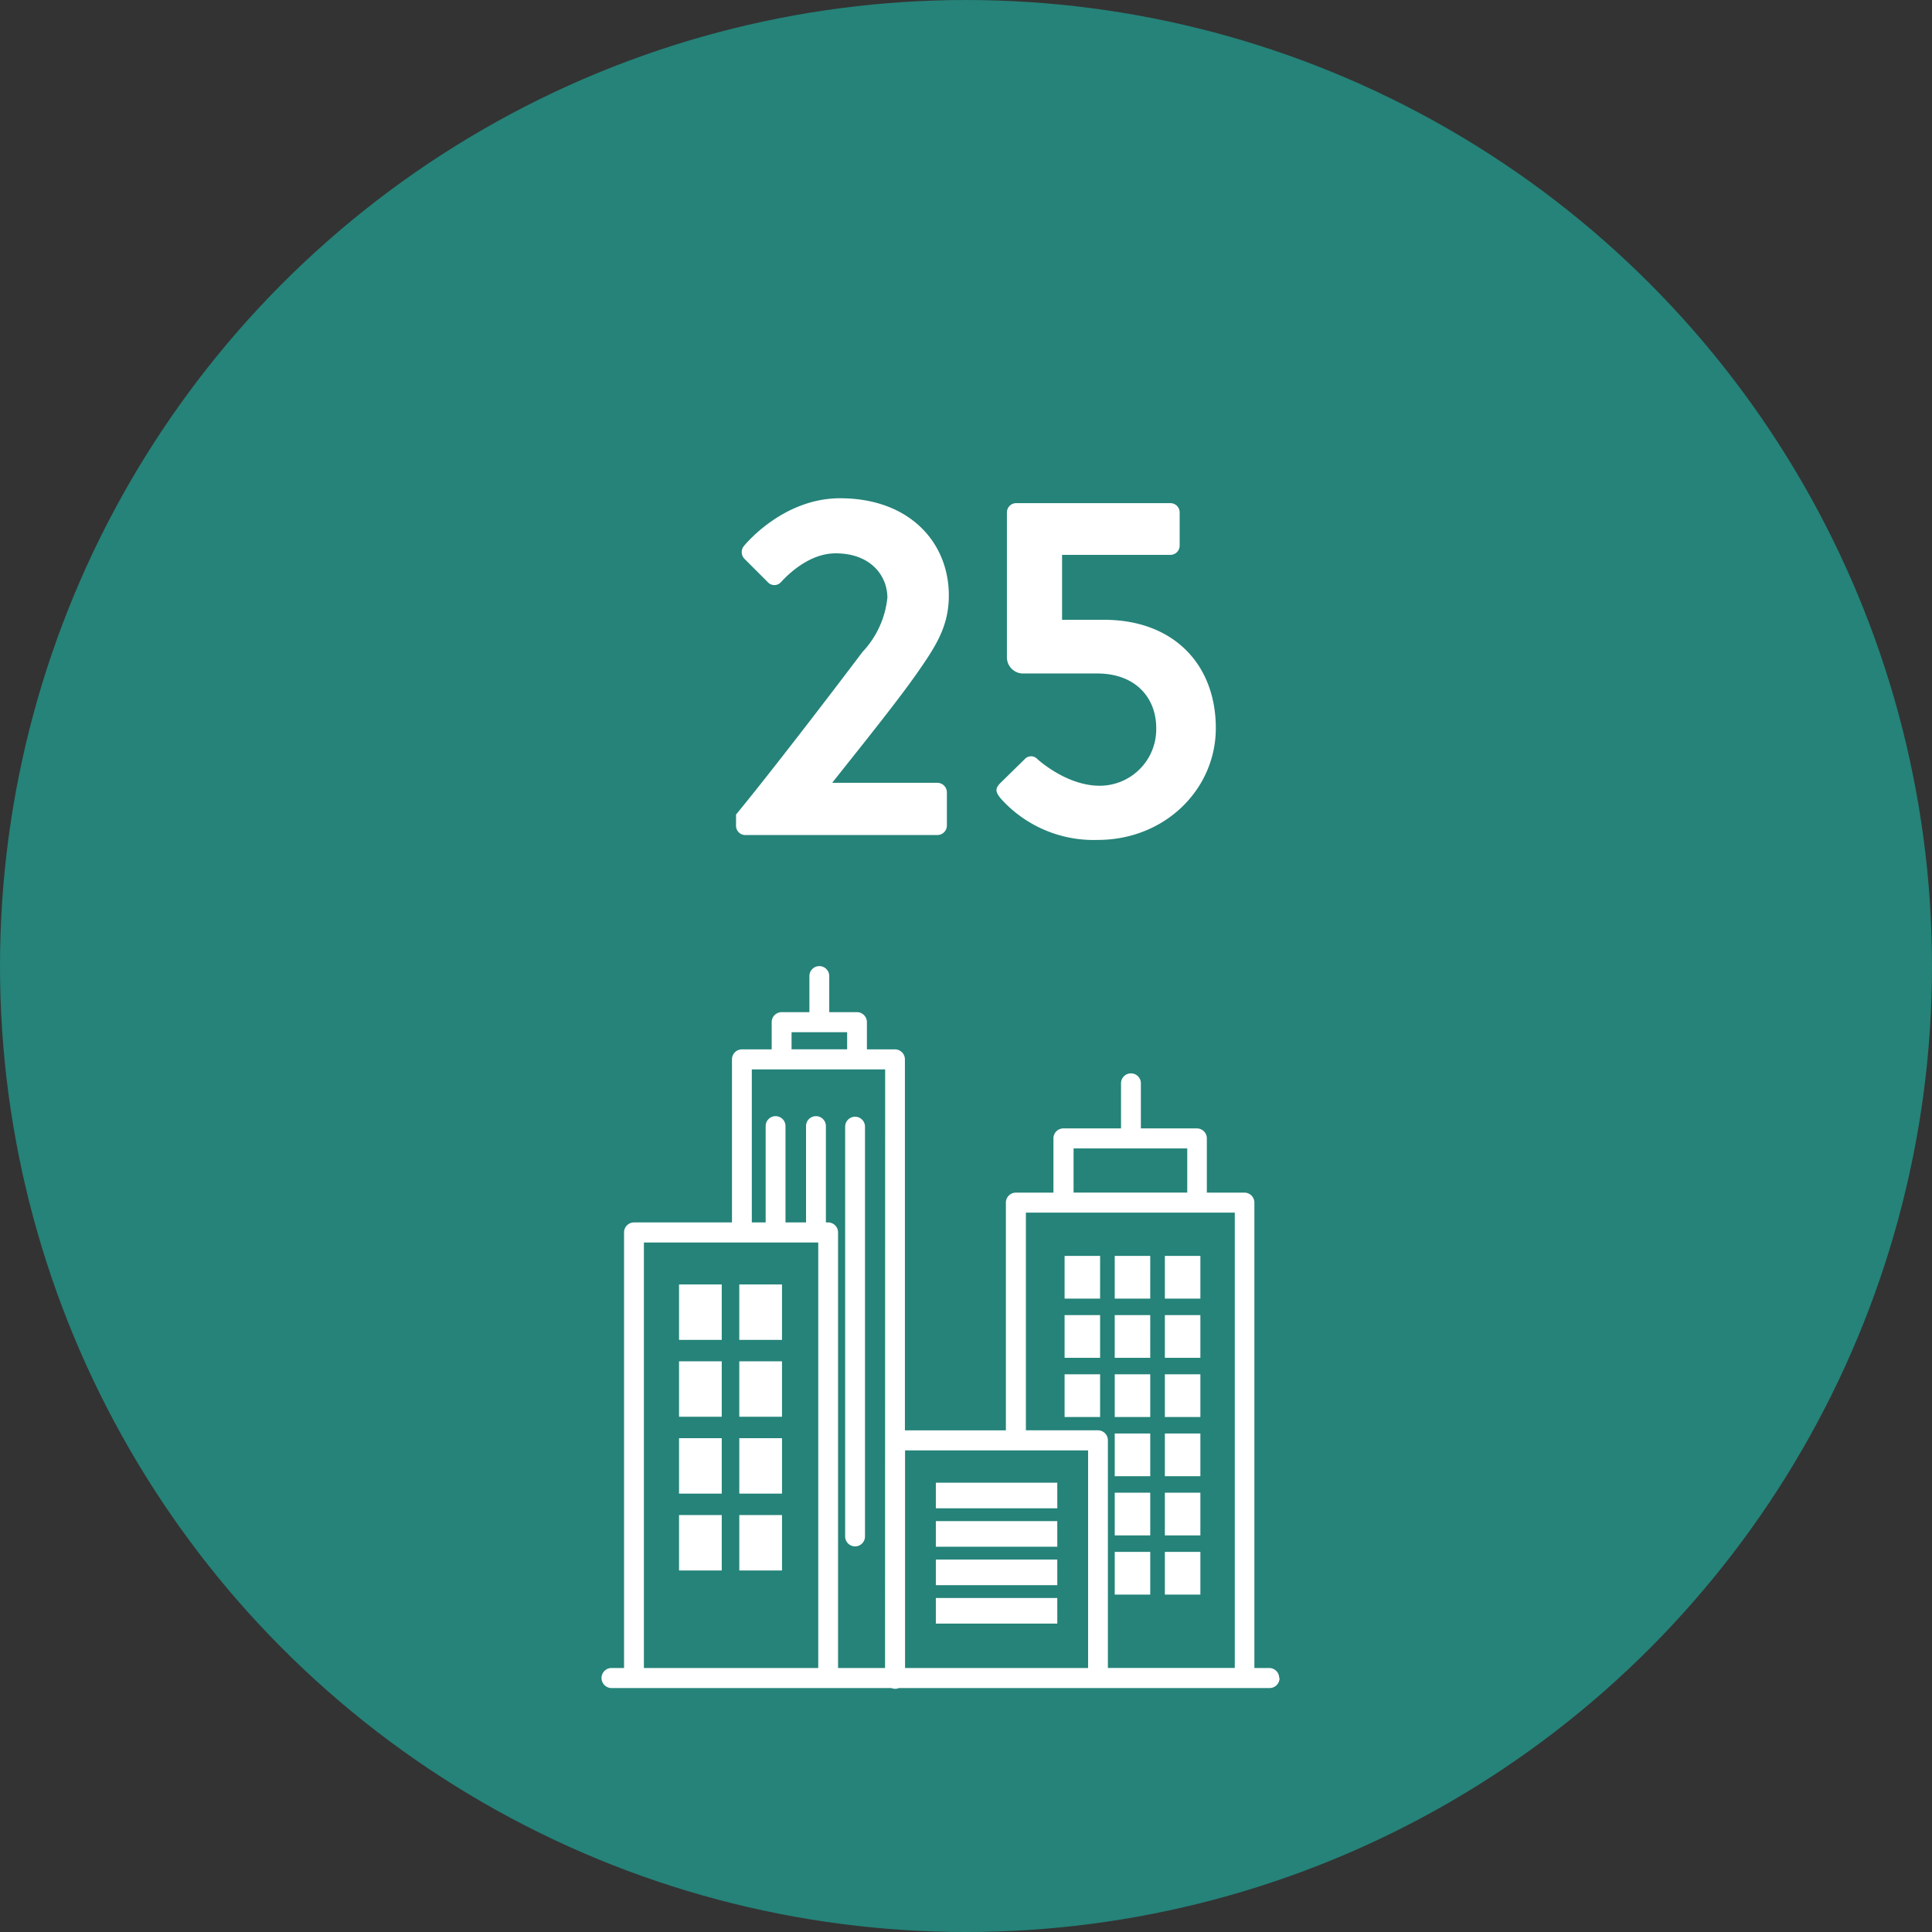
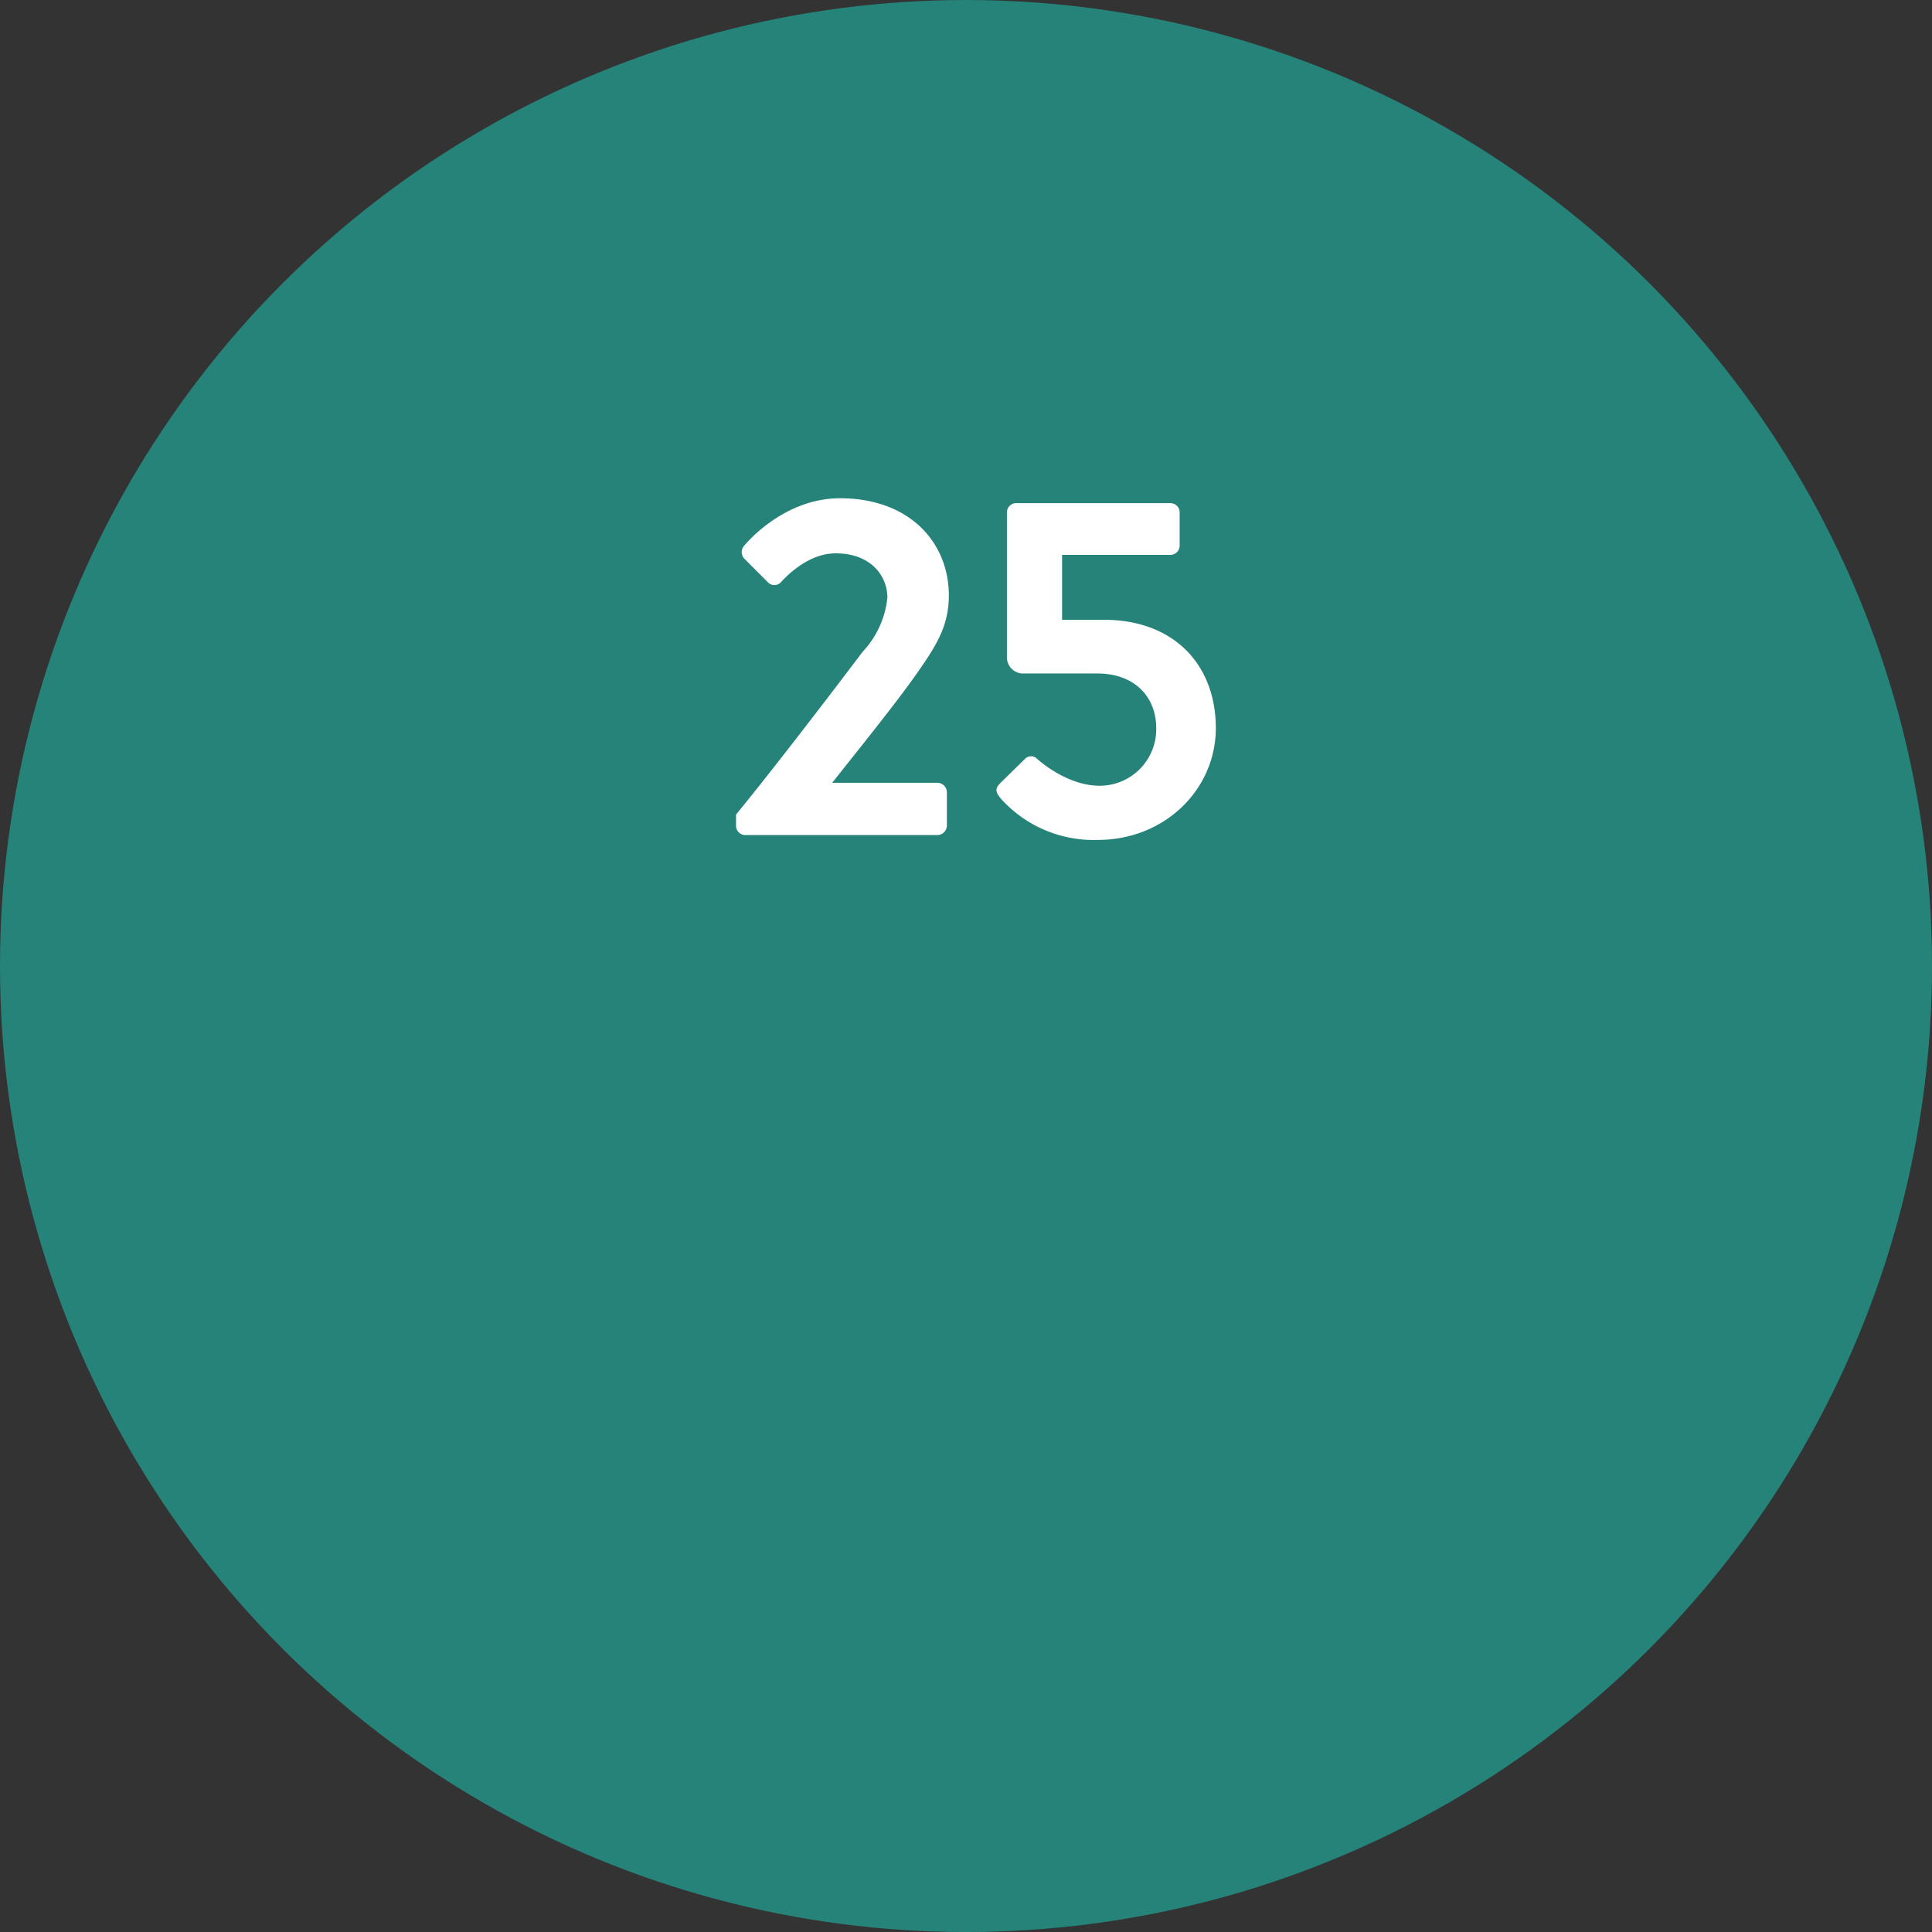
<svg xmlns="http://www.w3.org/2000/svg" width="190" height="190" viewBox="0 0 190 190">
  <rect x="0" y="0" width="190" height="190" fill="#333333" stroke="none" />
  <g id="icone5" transform="translate(23218.5 14587.865)">
    <circle id="Ellipse_46" data-name="Ellipse 46" cx="95" cy="95" r="95" transform="translate(-23218.5 -14587.864)" fill="#258379" />
    <path id="Path_5644" data-name="Path 5644" d="M-23.616-.912A.911.911,0,0,0-22.7,0H-3.792A.944.944,0,0,0-2.88-.912V-4.224a.944.944,0,0,0-.912-.912H-14.16c2.544-3.216,6.192-7.728,8.256-10.656,1.872-2.688,3.216-4.656,3.216-7.776,0-5.184-3.84-9.552-10.7-9.552-5.712,0-9.456,4.7-9.456,4.7a.945.945,0,0,0,.048,1.248l2.3,2.3a.873.873,0,0,0,1.3,0c1.1-1.2,3.072-2.832,5.376-2.832,3.456,0,5.088,2.208,5.088,4.368A9.16,9.16,0,0,1-11.184-18C-14.4-13.728-20.448-5.856-23.616-2.016ZM2.5-3.5A12.263,12.263,0,0,0,11.952.48c6.624,0,11.616-4.992,11.616-10.992,0-6.288-4.176-10.656-10.992-10.656H8.448v-6.384H19.1a.911.911,0,0,0,.912-.912v-3.264a.911.911,0,0,0-.912-.912H3.936a.911.911,0,0,0-.912.912v14.16a1.6,1.6,0,0,0,1.488,1.68H11.9c3.792,0,5.808,2.4,5.808,5.376a5.561,5.561,0,0,1-5.568,5.664c-3.216,0-6-2.5-6.192-2.688A.826.826,0,0,0,4.8-7.488L2.4-5.136C1.824-4.56,1.872-4.224,2.5-3.5Z" transform="translate(-23122.5 -14505.744)" fill="#fff" />
-     <path id="Path_5639" data-name="Path 5639" d="M36.736,66.424v-40.3a.976.976,0,1,1,1.952,0v40.3a.976.976,0,1,1-1.952,0ZM79.456,80.347a.981.981,0,0,1-.976.987H42.012a.947.947,0,0,1-.36.073.961.961,0,0,1-.36-.073H13.765a.987.987,0,0,1,0-1.974h1.228V36.529a.981.981,0,0,1,.976-.987h9.637V19.51a.981.981,0,0,1,.976-.987h2.929V15.85a.981.981,0,0,1,.976-.987H33.22V11.312a.976.976,0,1,1,1.952,0v3.551H37.9a.981.981,0,0,1,.976.987v2.673h2.761a.981.981,0,0,1,.976.987V55.991h9.93V33.6a.981.981,0,0,1,.976-.987h3.7V27.282a.981.981,0,0,1,.976-.987h5.672V21.858a.976.976,0,1,1,1.952,0v4.437h5.511a.981.981,0,0,1,.976.987v5.329h3.7a.981.981,0,0,1,.976.987V79.362h1.463a.981.981,0,0,1,.976.987ZM59.2,32.606H70.379V28.264H59.2ZM54.515,55.987H61.6a.981.981,0,0,1,.976.987V79.357H75.054V34.58H54.511V55.987ZM42.628,57.96v21.4h18V57.96ZM31.466,18.519h5.466V16.833H31.466ZM27.557,35.542h1.361V26.067a.976.976,0,1,1,1.952,0v9.475H32.89V26.067a.976.976,0,1,1,1.952,0v9.475h.22a.981.981,0,0,1,.976.987V79.361h4.622l.01-58.868H27.557ZM16.944,79.361H34.09V37.516H16.944Zm9.381-24.71h4.2V49.2h-4.2Zm0-7.558h4.2V41.641h-4.2ZM20.4,54.651h4.2V49.2H20.4Zm0-7.558h4.2V41.641H20.4ZM26.326,69.77h4.2V64.318h-4.2Zm0-7.558h4.2V56.76h-4.2ZM20.4,69.77h4.2V64.318H20.4Zm0-7.558h4.2V56.76H20.4ZM71.67,44.657H68.178v4.2H71.67Zm0-5.822H68.178v4.2H71.67Zm-4.93,5.822H63.247v4.2h3.492Zm0-5.822H63.247v4.2h3.492Zm-4.93,5.822H58.317v4.2h3.492Zm0-5.822H58.317v4.2h3.492Zm9.86,11.641H68.178v4.2H71.67Zm-4.93,0H63.248v4.2H66.74Zm-4.93,0H58.317v4.2h3.492ZM71.67,56.3H68.178v4.2H71.67Zm-4.93,0H63.248v4.2H66.74Zm4.93,11.641H68.178v4.2H71.67Zm0-5.822H68.178v4.2H71.67Zm-4.93,5.822H63.248v4.2H66.74Zm0-5.822H63.248v4.2H66.74Zm-9.143-.98H45.655v2.519H57.6Zm0,3.779H45.655v2.519H57.6Zm0,3.779H45.655v2.519H57.6Zm0,3.779H45.655v2.519H57.6Z" transform="translate(-23172.121 -14503.189)" fill="#fff" fill-rule="evenodd" />
  </g>
</svg>